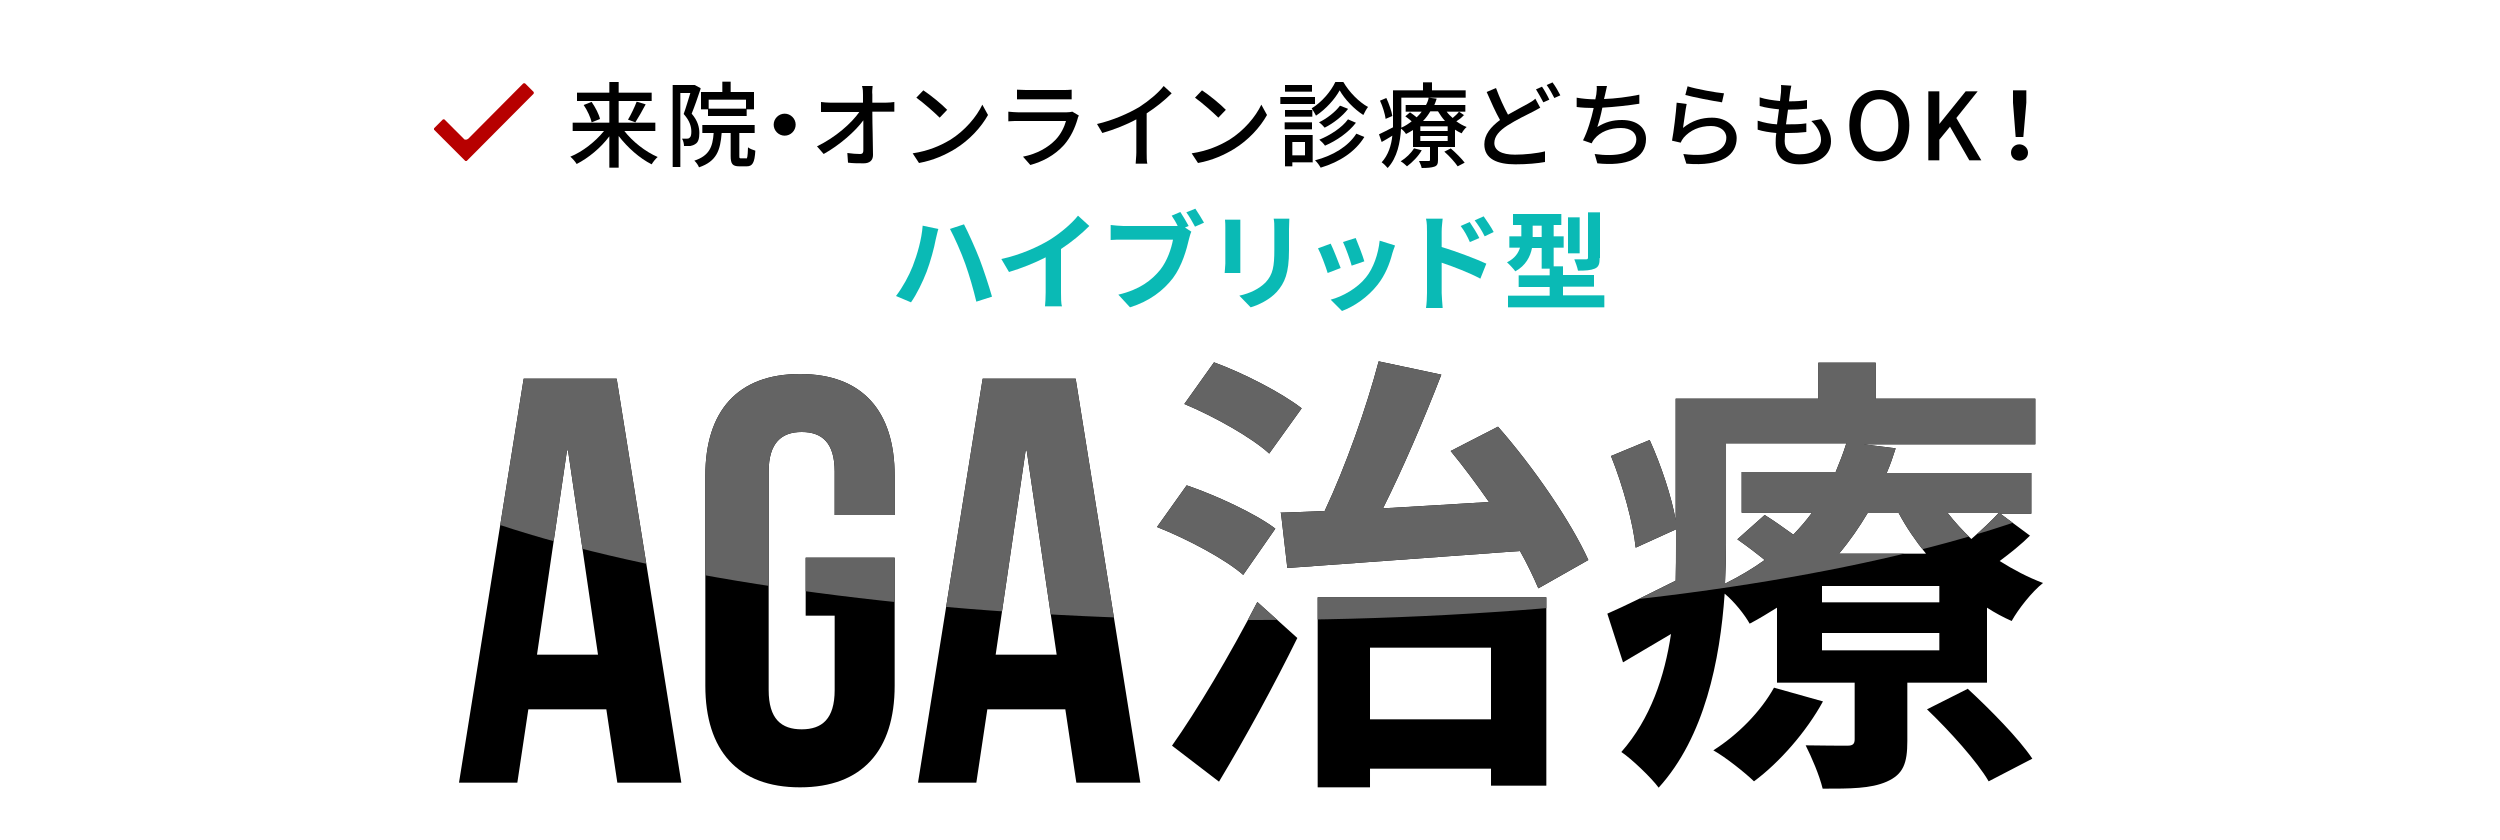
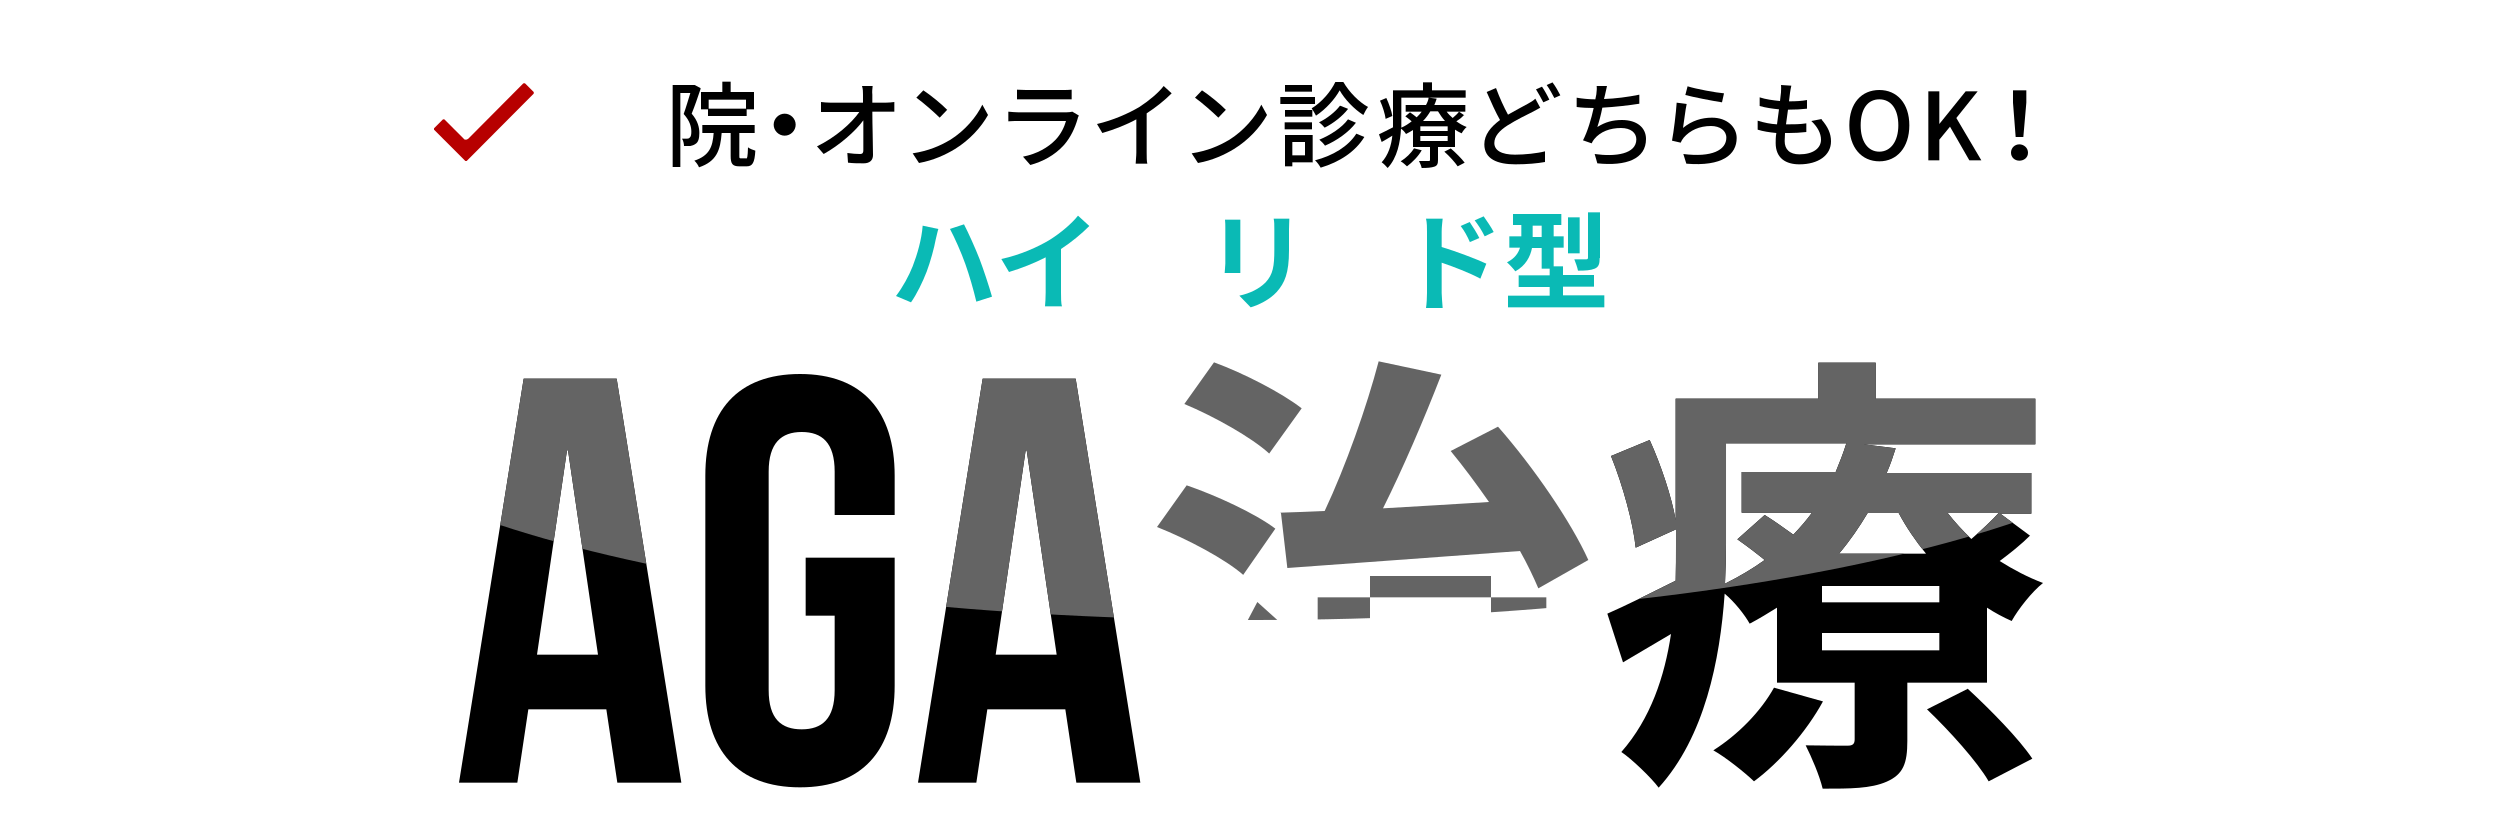
<svg xmlns="http://www.w3.org/2000/svg" id="_レイヤー_2" data-name="レイヤー 2" viewBox="0 0 75 25.2">
  <defs>
    <style>
      .cls-1 {
        fill: none;
      }

      .cls-2 {
        fill: #0abab5;
      }

      .cls-3 {
        fill: #b70000;
      }

      .cls-4 {
        fill: #646464;
      }

      .cls-5 {
        clip-path: url(#clippath);
      }
    </style>
    <clipPath id="clippath">
      <path class="cls-1" d="M8.85,7.03v4.1c0,4.13,12.87,7.47,28.75,7.47s28.75-3.35,28.75-7.47v-4.1H8.85Z" />
    </clipPath>
  </defs>
  <g>
    <g>
-       <path d="M18.73,3.93c.25.32.63.62,1,.78-.06.05-.14.15-.18.22-.36-.18-.72-.5-.99-.85v.95h-.28v-.94c-.26.35-.63.65-.98.83-.04-.07-.13-.17-.19-.22.37-.15.75-.45,1.01-.77h-.94v-.25h1.1v-.65h-.97v-.25h.97v-.32h.28v.32h.99v.25h-.99v.65h1.1v.25h-.93ZM17.75,3.06c.11.16.22.37.25.51l-.25.1c-.03-.14-.13-.36-.24-.52l.23-.09ZM18.84,3.59c.09-.15.2-.38.26-.54l.27.08c-.1.19-.22.4-.31.54l-.22-.08Z" />
      <path d="M21.02,2.66c-.08.24-.18.53-.27.75.19.22.23.42.23.58,0,.16-.03.28-.12.33-.04.03-.1.05-.15.06-.05,0-.12,0-.19,0,0-.06-.02-.16-.06-.22.06,0,.11,0,.14,0,.03,0,.06,0,.09-.03.04-.03.05-.1.05-.18,0-.14-.04-.32-.23-.53.07-.19.14-.44.2-.63h-.3v2.22h-.23v-2.46h.66s.17.09.17.09ZM22.37,4.76c.05,0,.06-.04.07-.34.05.04.15.08.22.1-.02.37-.09.47-.26.47h-.22c-.21,0-.26-.08-.26-.31v-.69h-.27c-.04.52-.15.85-.68,1.03-.02-.06-.09-.16-.14-.2.45-.15.55-.41.58-.83h-.34v-.24h1.57v.24h-.46v.68c0,.08,0,.08.06.08h.15ZM21.67,2.76v-.31h.25v.31h.7v.52h-.22v.2h-1.16v-.2h-.21v-.52h.65ZM22.38,2.99h-1.12v.27h1.12v-.27Z" />
      <path d="M23.54,3.41c.18,0,.33.15.33.33s-.15.33-.33.33-.33-.15-.33-.33.15-.33.33-.33Z" />
      <path d="M26.57,3.08c.08,0,.2-.01.26-.02v.29c-.08,0-.18,0-.25,0h-.41c0,.42.02.94.02,1.3,0,.16-.1.25-.28.25-.15,0-.32,0-.47-.02l-.02-.29c.13.02.29.03.38.03.08,0,.1-.04.1-.11,0-.21,0-.56,0-.9-.24.33-.72.75-1.19,1.01l-.2-.23c.56-.27,1.04-.7,1.27-1.03h-.86c-.1,0-.19,0-.29,0v-.3c.08.01.19.02.28.02h.98c0-.09,0-.17,0-.24,0-.08,0-.17-.03-.26h.32c-.01.08-.02.17-.01.26v.24h.4Z" />
      <path d="M28.5,4.2c.45-.28.8-.7.97-1.06l.17.31c-.2.36-.55.75-.99,1.02-.28.17-.64.34-1.08.42l-.19-.29c.47-.07.83-.23,1.1-.39ZM28.41,3.3l-.22.23c-.15-.15-.49-.45-.7-.6l.21-.22c.2.13.56.42.72.59Z" />
      <path d="M32.37,3.46s-.04.07-.04.1c-.08.28-.21.56-.41.79-.29.32-.65.5-1.01.6l-.22-.25c.41-.08.75-.27.98-.51.16-.17.26-.38.31-.56h-1.43c-.07,0-.19,0-.3.01v-.29c.11.01.22.02.3.02h1.44c.08,0,.14-.01.18-.02l.2.12ZM30.51,2.69c.08,0,.18.01.27.01h1.09c.09,0,.21,0,.28-.01v.29c-.07,0-.18,0-.28,0h-1.09c-.09,0-.19,0-.27,0v-.29Z" />
      <path d="M34.4,4.58c0,.12,0,.27.02.33h-.35c0-.06.02-.22.02-.33v-1c-.29.16-.67.31-1.02.41l-.16-.27c.48-.11.95-.32,1.27-.51.28-.18.58-.43.73-.63l.24.22c-.2.2-.47.42-.75.6v1.18Z" />
      <path d="M36.87,4.2c.45-.28.8-.7.97-1.06l.17.31c-.2.36-.55.75-.99,1.02-.28.17-.64.34-1.08.42l-.19-.29c.47-.07.83-.23,1.1-.39ZM36.77,3.3l-.22.23c-.15-.15-.49-.45-.7-.6l.21-.22c.2.13.56.42.72.59Z" />
      <path d="M39.45,3.12h-1.04v-.21h1.04v.21ZM39.37,4.87h-.6v.12h-.22v-.94h.83v.83ZM39.37,3.5h-.82v-.2h.82v.2ZM38.54,3.67h.82v.21h-.82v-.21ZM39.36,2.75h-.81v-.2h.81v.2ZM38.77,4.26v.4h.38v-.4h-.38ZM40.3,2.46c.18.31.47.6.74.75-.05.06-.1.16-.14.24-.27-.17-.56-.47-.71-.74-.14.26-.42.57-.71.76-.03-.06-.09-.16-.13-.22.3-.18.58-.51.71-.79h.25ZM40.93,4.11c-.27.44-.74.75-1.31.92-.04-.07-.1-.16-.17-.22.54-.14,1-.42,1.24-.8l.24.1ZM40.44,3.27c-.17.22-.44.43-.7.56-.04-.05-.11-.12-.17-.16.23-.11.49-.31.63-.5l.23.09ZM40.68,3.68c-.22.29-.58.54-.93.69-.04-.06-.11-.13-.17-.18.32-.13.68-.36.86-.61l.23.1Z" />
      <path d="M43.91,3.46c-.06.07-.14.13-.22.18.1.07.2.13.31.17-.05.04-.12.13-.15.19-.07-.03-.14-.07-.2-.11v.52h-.51v.39c0,.11-.02.17-.11.2-.09.03-.21.04-.38.04-.01-.06-.05-.15-.08-.21.12,0,.24,0,.28,0,.04,0,.05,0,.05-.04v-.38h-.51v-.51c-.06.04-.13.08-.21.12-.03-.05-.09-.12-.15-.16-.02.4-.11.87-.4,1.18-.04-.05-.13-.14-.18-.17.2-.22.29-.51.32-.8-.11.07-.21.13-.32.19l-.08-.23c.11-.05.26-.13.42-.21,0-.07,0-.14,0-.21v-.9h.9v-.24h.27v.24h1.01v.22h-1.93v.67c0,.07,0,.15,0,.23.12-.05.22-.12.31-.19-.06-.05-.13-.11-.19-.15l.14-.12c.06.04.14.1.2.15.06-.06.11-.11.15-.17h-.48v-.2h.61c.04-.07.07-.15.08-.22l.24.03c-.02.06-.04.13-.07.19h.93v.2h-.56c.05.07.11.13.18.19.07-.06.15-.13.19-.19l.16.11ZM41.57,3.57c-.02-.15-.09-.38-.17-.55l.19-.08c.08.17.16.4.18.54l-.21.09ZM42.65,4.51c-.1.18-.28.36-.44.48-.04-.04-.13-.12-.19-.15.16-.1.31-.24.4-.39l.24.06ZM43.43,3.79h-.82v.14h.82v-.14ZM43.43,4.08h-.82v.15h.82v-.15ZM42.91,3.34c-.06.1-.13.2-.22.29h.66c-.08-.09-.15-.19-.21-.29h-.23ZM43.52,4.45c.15.13.33.31.42.43l-.21.11c-.08-.12-.25-.31-.4-.44l.2-.1Z" />
      <path d="M46.21,3.23c-.07.04-.15.08-.24.13-.18.09-.47.23-.74.4-.25.16-.4.33-.4.53,0,.22.21.35.62.35.29,0,.67-.04.9-.1v.32c-.22.04-.53.07-.89.07-.54,0-.93-.16-.93-.6,0-.29.19-.52.47-.73-.13-.23-.27-.54-.4-.84l.28-.12c.11.3.24.58.36.8.23-.13.45-.25.6-.33.09-.05.16-.09.22-.15l.14.26ZM46.26,2.6c.07.1.17.28.22.39l-.18.08c-.06-.11-.15-.28-.22-.39l.18-.08ZM46.58,2.48c.08.1.18.28.23.38l-.18.08c-.06-.12-.15-.28-.23-.39l.18-.08Z" />
      <path d="M49.19,3.11c-.31.05-.75.1-1.12.12-.04.21-.1.43-.15.58.24-.15.46-.21.74-.21.45,0,.72.23.72.57,0,.6-.59.82-1.46.73l-.08-.28c.63.09,1.25,0,1.25-.44,0-.19-.16-.34-.46-.34-.33,0-.62.11-.8.33-.03.04-.06.08-.08.13l-.26-.09c.14-.27.25-.65.32-.97-.18,0-.36-.01-.51-.03v-.28c.16.03.38.05.55.05h.01c.01-.06.02-.11.03-.15.01-.1.02-.17.01-.25h.31c-.02.1-.04.19-.06.27l-.03.12c.33-.01.72-.06,1.06-.13v.27Z" />
      <path d="M50.5,3.83c.26-.21.55-.3.86-.3.45,0,.74.28.74.61,0,.5-.43.86-1.51.77l-.09-.29c.86.11,1.29-.12,1.29-.49,0-.21-.19-.35-.46-.35-.35,0-.63.13-.82.35-.04.05-.07.1-.09.15l-.26-.06c.05-.26.12-.83.14-1.14l.3.04c-.04.17-.08.55-.11.72ZM50.63,2.59c.25.08.85.19,1.09.21l-.06.27c-.27-.04-.88-.16-1.1-.22l.07-.27Z" />
      <path d="M54.65,3.59c.19.22.28.42.28.65,0,.42-.38.69-.95.69-.4,0-.71-.18-.71-.64,0-.07,0-.18.02-.3-.21-.02-.4-.05-.56-.1v-.27c.19.06.39.1.58.11.02-.15.04-.3.06-.45-.2-.02-.41-.05-.58-.1v-.26c.18.06.4.09.61.11.01-.1.02-.19.03-.26,0-.07.01-.14,0-.22l.31.02c-.02.09-.03.15-.04.22l-.03.25c.21,0,.39-.01.54-.04v.26c-.18.02-.34.03-.57.03h0c-.02.14-.04.3-.06.44h.04c.18,0,.38,0,.57-.03v.26c-.18.02-.35.03-.53.03h-.11c0,.1-.01.18-.01.24,0,.25.15.4.44.4.41,0,.65-.18.65-.44,0-.19-.1-.38-.29-.56l.31-.06Z" />
      <path d="M55.48,3.76c0-.67.37-1.06.9-1.06s.9.4.9,1.06-.37,1.08-.9,1.08-.9-.41-.9-1.08ZM56.95,3.76c0-.49-.22-.78-.57-.78s-.56.29-.56.78.22.79.56.79.57-.31.57-.79Z" />
      <path d="M57.85,2.74h.33v.98h0l.79-.98h.36l-.64.8.75,1.27h-.36l-.58-1.01-.32.39v.62h-.33v-2.07Z" />
      <path d="M60.33,4.58c0-.15.12-.25.25-.25s.26.1.26.25-.12.24-.26.24-.25-.1-.25-.24ZM60.39,3.08v-.37s.4,0,.4,0v.37s-.09,1.03-.09,1.03h-.23l-.08-1.03Z" />
    </g>
    <path class="cls-3" d="M15.74,2.5s-.01,0-.02,0-.02,0-.02,0l-1.65,1.66s-.04.03-.07.03-.05,0-.07-.03l-.58-.58s-.01,0-.02,0-.02,0-.02,0l-.27.27s0,.01,0,.02,0,.02,0,.02l.94.94s.01,0,.02,0,.02,0,.02,0l2.01-2.02s.01-.03,0-.05l-.27-.27Z" />
  </g>
  <g>
    <path class="cls-2" d="M27.68,6.77l.47.1c-.03.09-.06.25-.08.32-.04.23-.16.67-.27.96-.12.31-.3.68-.47.92l-.45-.19c.2-.26.39-.61.5-.89.14-.36.27-.81.3-1.22ZM28.49,6.87l.43-.14c.13.25.35.74.47,1.05.11.29.28.8.37,1.12l-.47.15c-.09-.38-.21-.79-.33-1.13-.12-.34-.33-.81-.46-1.05Z" />
    <path class="cls-2" d="M31.83,8.77c0,.14,0,.34.03.42h-.51c.01-.08.02-.28.02-.42v-1.05c-.33.17-.73.33-1.1.44l-.23-.39c.56-.12,1.1-.36,1.46-.58.32-.2.66-.49.84-.72l.34.31c-.24.24-.53.48-.85.69v1.31Z" />
-     <path class="cls-2" d="M35.54,6.82l.2.13c-.03.06-.05.15-.07.22-.07.31-.21.81-.48,1.17-.29.38-.71.7-1.29.88l-.35-.38c.64-.15,1-.43,1.26-.75.21-.27.33-.63.38-.9h-1.49c-.15,0-.3,0-.38.01v-.45c.09.01.28.03.38.03h1.48s.09,0,.15,0c-.05-.11-.12-.22-.18-.31l.26-.11c.08.12.19.31.25.42l-.12.05ZM35.86,6.26c.08.12.2.31.26.42l-.27.12c-.07-.13-.17-.31-.26-.43l.27-.11Z" />
    <path class="cls-2" d="M37.21,6.59c0,.07,0,.14,0,.24v1.08c0,.08,0,.21,0,.28h-.47c0-.06.02-.19.02-.28v-1.08c0-.06,0-.17-.01-.24h.47ZM38.68,6.56c0,.09-.01.19-.01.32v.63c0,.69-.13.98-.37,1.25-.21.23-.54.39-.78.46l-.34-.35c.32-.07.59-.2.79-.4.22-.24.26-.48.26-.98v-.61c0-.13,0-.23-.02-.32h.47Z" />
-     <path class="cls-2" d="M40.22,8.04l-.39.15c-.05-.17-.21-.6-.29-.74l.38-.14c.08.16.23.55.3.73ZM41.85,7.37c-.04.1-.06.17-.08.23-.08.32-.22.66-.44.94-.3.38-.7.65-1.07.79l-.34-.34c.35-.09.8-.34,1.06-.67.22-.27.37-.7.41-1.1l.45.14ZM40.93,7.84l-.38.13c-.04-.16-.18-.54-.26-.71l.38-.12c.06.14.22.55.26.7Z" />
    <path class="cls-2" d="M43.25,7.41c.43.13,1.04.36,1.34.5l-.18.45c-.33-.18-.81-.36-1.16-.48v.91c0,.09.02.31.03.45h-.5c.02-.12.03-.32.03-.45v-1.84c0-.12,0-.27-.03-.39h.5c-.01.11-.03.25-.03.39v.47ZM44.1,7.27c-.09-.2-.16-.33-.28-.49l.27-.12c.09.13.22.34.29.48l-.28.12ZM44.54,7.09c-.1-.2-.18-.32-.3-.48l.27-.12c.09.13.23.33.3.47l-.27.13Z" />
    <path class="cls-2" d="M48.13,8.87v.35h-2.89v-.35h1.25v-.26h-.93v-.35h.93v-.2h-.24v-.62h-.29c-.05.26-.19.53-.5.7-.05-.07-.18-.21-.25-.27.24-.12.34-.28.39-.44h-.32v-.34h.36v-.34h-.25v-.33h1.45v.33h-.23v.34h.3v.34h-.3v.56h.28v.26h.93v.35h-.93v.26h1.24ZM46.25,7.11v-.34h-.27v.34h.27ZM47.39,7.6h-.35v-1.08h.35v1.08ZM47.99,7.74c0,.18-.03.27-.15.32-.12.05-.28.06-.5.06-.02-.1-.07-.24-.11-.34.14,0,.3,0,.35,0,.04,0,.06-.01.06-.05v-1.36h.36v1.37Z" />
  </g>
  <g>
    <g>
      <g>
        <path d="M20.44,23.48h-1.92l-.33-2.2h-2.34l-.33,2.2h-1.75l1.94-12.12h2.79l1.94,12.12ZM16.1,19.64h1.84l-.9-6.13h-.03l-.9,6.13Z" />
        <path d="M24.17,16.73h2.67v3.84c0,1.94-.97,3.05-2.84,3.05s-2.84-1.11-2.84-3.05v-6.3c0-1.94.97-3.05,2.84-3.05s2.84,1.11,2.84,3.05v1.18h-1.8v-1.3c0-.87-.38-1.19-.99-1.19s-.99.33-.99,1.19v6.55c0,.87.38,1.18.99,1.18s.99-.31.99-1.18v-2.23h-.87v-1.73Z" />
        <path d="M34.21,23.48h-1.92l-.33-2.2h-2.34l-.33,2.2h-1.75l1.94-12.12h2.79l1.94,12.12ZM29.86,19.64h1.84l-.9-6.13h-.03l-.9,6.13Z" />
      </g>
      <g>
-         <path d="M37.3,17.25c-.53-.47-1.68-1.08-2.59-1.44l.89-1.25c.88.3,2.07.85,2.66,1.3l-.96,1.38ZM35.16,22.37c.73-1.03,1.74-2.72,2.56-4.31l1.2,1.08c-.7,1.42-1.55,2.98-2.35,4.31l-1.41-1.08ZM38.08,13.61c-.52-.48-1.66-1.12-2.55-1.49l.89-1.25c.9.33,2.04.92,2.63,1.38l-.97,1.35ZM38.41,15.38c.4-.01.85-.03,1.33-.05.63-1.34,1.26-3.12,1.62-4.49l1.88.4c-.52,1.34-1.15,2.81-1.75,4.01,1.01-.06,2.09-.12,3.18-.19-.37-.53-.77-1.07-1.15-1.53l1.42-.73c1.08,1.23,2.2,2.87,2.71,4l-1.5.85c-.14-.33-.33-.73-.55-1.12-2.52.19-5.12.37-6.98.51l-.19-1.64ZM39.53,17.92h6.86v5.65h-1.66v-.51h-3.63v.56h-1.57v-5.71ZM41.1,19.43v2.15h3.63v-2.15h-3.63Z" />
        <path d="M60.92,16.05c-.29.29-.62.55-.93.78.41.26.85.49,1.3.66-.33.26-.74.78-.94,1.14-.25-.11-.51-.25-.74-.4v2.25h-2.39v1.75c0,.67-.12,1-.62,1.22-.48.21-1.09.21-1.92.21-.1-.41-.33-.94-.51-1.3.51.01,1.08.01,1.26.01.15,0,.21-.05.21-.19v-1.7h-2.33v-2.25c-.26.16-.53.33-.82.48-.15-.27-.46-.66-.75-.9-.14,2-.6,4.3-1.98,5.82-.22-.3-.83-.88-1.12-1.07.88-1,1.3-2.27,1.49-3.54-.49.29-.97.57-1.44.85l-.47-1.46c.53-.23,1.27-.6,2.05-.99.01-.37.01-.73.01-1.07v-.47l-1.21.55c-.07-.71-.38-1.86-.74-2.75l1.16-.48c.34.75.66,1.71.78,2.4v-3.64h4.28v-1.08h1.72v1.08h4.79v1.37h-5.15l.96.12c-.08.25-.16.49-.27.74h4.34v1.22h-.93l.89.66ZM54.69,21.04c-.49.9-1.3,1.83-2.07,2.4-.27-.26-.86-.73-1.22-.93.74-.47,1.42-1.16,1.82-1.88l1.46.41ZM51.78,16.33c0,.37-.01.77-.03,1.18.44-.22.83-.45,1.19-.71-.27-.22-.56-.44-.82-.62l.82-.73c.26.16.57.38.86.59.21-.22.4-.44.56-.66h-2.11v-1.22h2.82c.12-.29.23-.57.32-.86h-3.61v3.02ZM58.18,17.58h-3.52v.49h3.52v-.49ZM58.18,18.99h-3.52v.52h3.52v-.52ZM56.03,15.39c-.25.42-.53.83-.86,1.22h2.61c-.31-.38-.59-.79-.82-1.22h-.93ZM59.04,20.67c.67.62,1.53,1.49,1.93,2.09l-1.31.68c-.34-.59-1.18-1.52-1.85-2.16l1.23-.62ZM58.43,15.39c.21.27.45.53.71.78.3-.26.62-.56.82-.78h-1.53Z" />
      </g>
    </g>
    <g class="cls-5">
      <g>
        <g>
          <path class="cls-4" d="M20.44,23.48h-1.92l-.33-2.2h-2.34l-.33,2.2h-1.75l1.94-12.12h2.79l1.94,12.12ZM16.1,19.64h1.84l-.9-6.13h-.03l-.9,6.13Z" />
-           <path class="cls-4" d="M24.17,16.73h2.67v3.84c0,1.94-.97,3.05-2.84,3.05s-2.84-1.11-2.84-3.05v-6.3c0-1.94.97-3.05,2.84-3.05s2.84,1.11,2.84,3.05v1.18h-1.8v-1.3c0-.87-.38-1.19-.99-1.19s-.99.33-.99,1.19v6.55c0,.87.38,1.18.99,1.18s.99-.31.99-1.18v-2.23h-.87v-1.73Z" />
          <path class="cls-4" d="M34.21,23.48h-1.92l-.33-2.2h-2.34l-.33,2.2h-1.75l1.94-12.12h2.79l1.94,12.12ZM29.86,19.64h1.84l-.9-6.13h-.03l-.9,6.13Z" />
        </g>
        <g>
-           <path class="cls-4" d="M37.3,17.25c-.53-.47-1.68-1.08-2.59-1.44l.89-1.25c.88.3,2.07.85,2.66,1.3l-.96,1.38ZM35.16,22.37c.73-1.03,1.74-2.72,2.56-4.31l1.2,1.08c-.7,1.42-1.55,2.98-2.35,4.31l-1.41-1.08ZM38.08,13.61c-.52-.48-1.66-1.12-2.55-1.49l.89-1.25c.9.33,2.04.92,2.63,1.38l-.97,1.35ZM38.41,15.38c.4-.01.85-.03,1.33-.05.63-1.34,1.26-3.12,1.62-4.49l1.88.4c-.52,1.34-1.15,2.81-1.75,4.01,1.01-.06,2.09-.12,3.18-.19-.37-.53-.77-1.07-1.15-1.53l1.42-.73c1.08,1.23,2.2,2.87,2.71,4l-1.5.85c-.14-.33-.33-.73-.55-1.12-2.52.19-5.12.37-6.98.51l-.19-1.64ZM39.53,17.92h6.86v5.65h-1.66v-.51h-3.63v.56h-1.57v-5.71ZM41.1,19.43v2.15h3.63v-2.15h-3.63Z" />
+           <path class="cls-4" d="M37.3,17.25c-.53-.47-1.68-1.08-2.59-1.44l.89-1.25c.88.3,2.07.85,2.66,1.3l-.96,1.38ZM35.16,22.37c.73-1.03,1.74-2.72,2.56-4.31l1.2,1.08c-.7,1.42-1.55,2.98-2.35,4.31l-1.41-1.08ZM38.08,13.61c-.52-.48-1.66-1.12-2.55-1.49l.89-1.25c.9.33,2.04.92,2.63,1.38l-.97,1.35ZM38.41,15.38c.4-.01.85-.03,1.33-.05.63-1.34,1.26-3.12,1.62-4.49l1.88.4c-.52,1.34-1.15,2.81-1.75,4.01,1.01-.06,2.09-.12,3.18-.19-.37-.53-.77-1.07-1.15-1.53l1.42-.73c1.08,1.23,2.2,2.87,2.71,4l-1.5.85c-.14-.33-.33-.73-.55-1.12-2.52.19-5.12.37-6.98.51l-.19-1.64ZM39.53,17.92h6.86v5.65h-1.66v-.51h-3.63v.56h-1.57v-5.71ZM41.1,19.43h3.63v-2.15h-3.63Z" />
          <path class="cls-4" d="M60.92,16.05c-.29.29-.62.55-.93.78.41.26.85.49,1.3.66-.33.26-.74.78-.94,1.14-.25-.11-.51-.25-.74-.4v2.25h-2.39v1.75c0,.67-.12,1-.62,1.22-.48.21-1.09.21-1.92.21-.1-.41-.33-.94-.51-1.3.51.01,1.08.01,1.26.01.15,0,.21-.05.21-.19v-1.7h-2.33v-2.25c-.26.16-.53.33-.82.48-.15-.27-.46-.66-.75-.9-.14,2-.6,4.3-1.98,5.82-.22-.3-.83-.88-1.12-1.07.88-1,1.3-2.27,1.49-3.54-.49.29-.97.57-1.44.85l-.47-1.46c.53-.23,1.27-.6,2.05-.99.01-.37.01-.73.01-1.07v-.47l-1.21.55c-.07-.71-.38-1.86-.74-2.75l1.16-.48c.34.75.66,1.71.78,2.4v-3.64h4.28v-1.08h1.72v1.08h4.79v1.37h-5.15l.96.12c-.08.25-.16.49-.27.74h4.34v1.22h-.93l.89.66ZM54.69,21.04c-.49.9-1.3,1.83-2.07,2.4-.27-.26-.86-.73-1.22-.93.74-.47,1.42-1.16,1.82-1.88l1.46.41ZM51.78,16.33c0,.37-.01.77-.03,1.18.44-.22.83-.45,1.19-.71-.27-.22-.56-.44-.82-.62l.82-.73c.26.16.57.38.86.59.21-.22.4-.44.56-.66h-2.11v-1.22h2.82c.12-.29.23-.57.32-.86h-3.61v3.02ZM58.18,17.58h-3.52v.49h3.52v-.49ZM58.18,18.99h-3.52v.52h3.52v-.52ZM56.03,15.39c-.25.42-.53.83-.86,1.22h2.61c-.31-.38-.59-.79-.82-1.22h-.93ZM59.04,20.67c.67.62,1.53,1.49,1.93,2.09l-1.31.68c-.34-.59-1.18-1.52-1.85-2.16l1.23-.62ZM58.43,15.39c.21.27.45.53.71.78.3-.26.62-.56.82-.78h-1.53Z" />
        </g>
      </g>
    </g>
  </g>
  <rect class="cls-1" x="-1.18" y="-86.04" width="75" height="250.3" />
</svg>